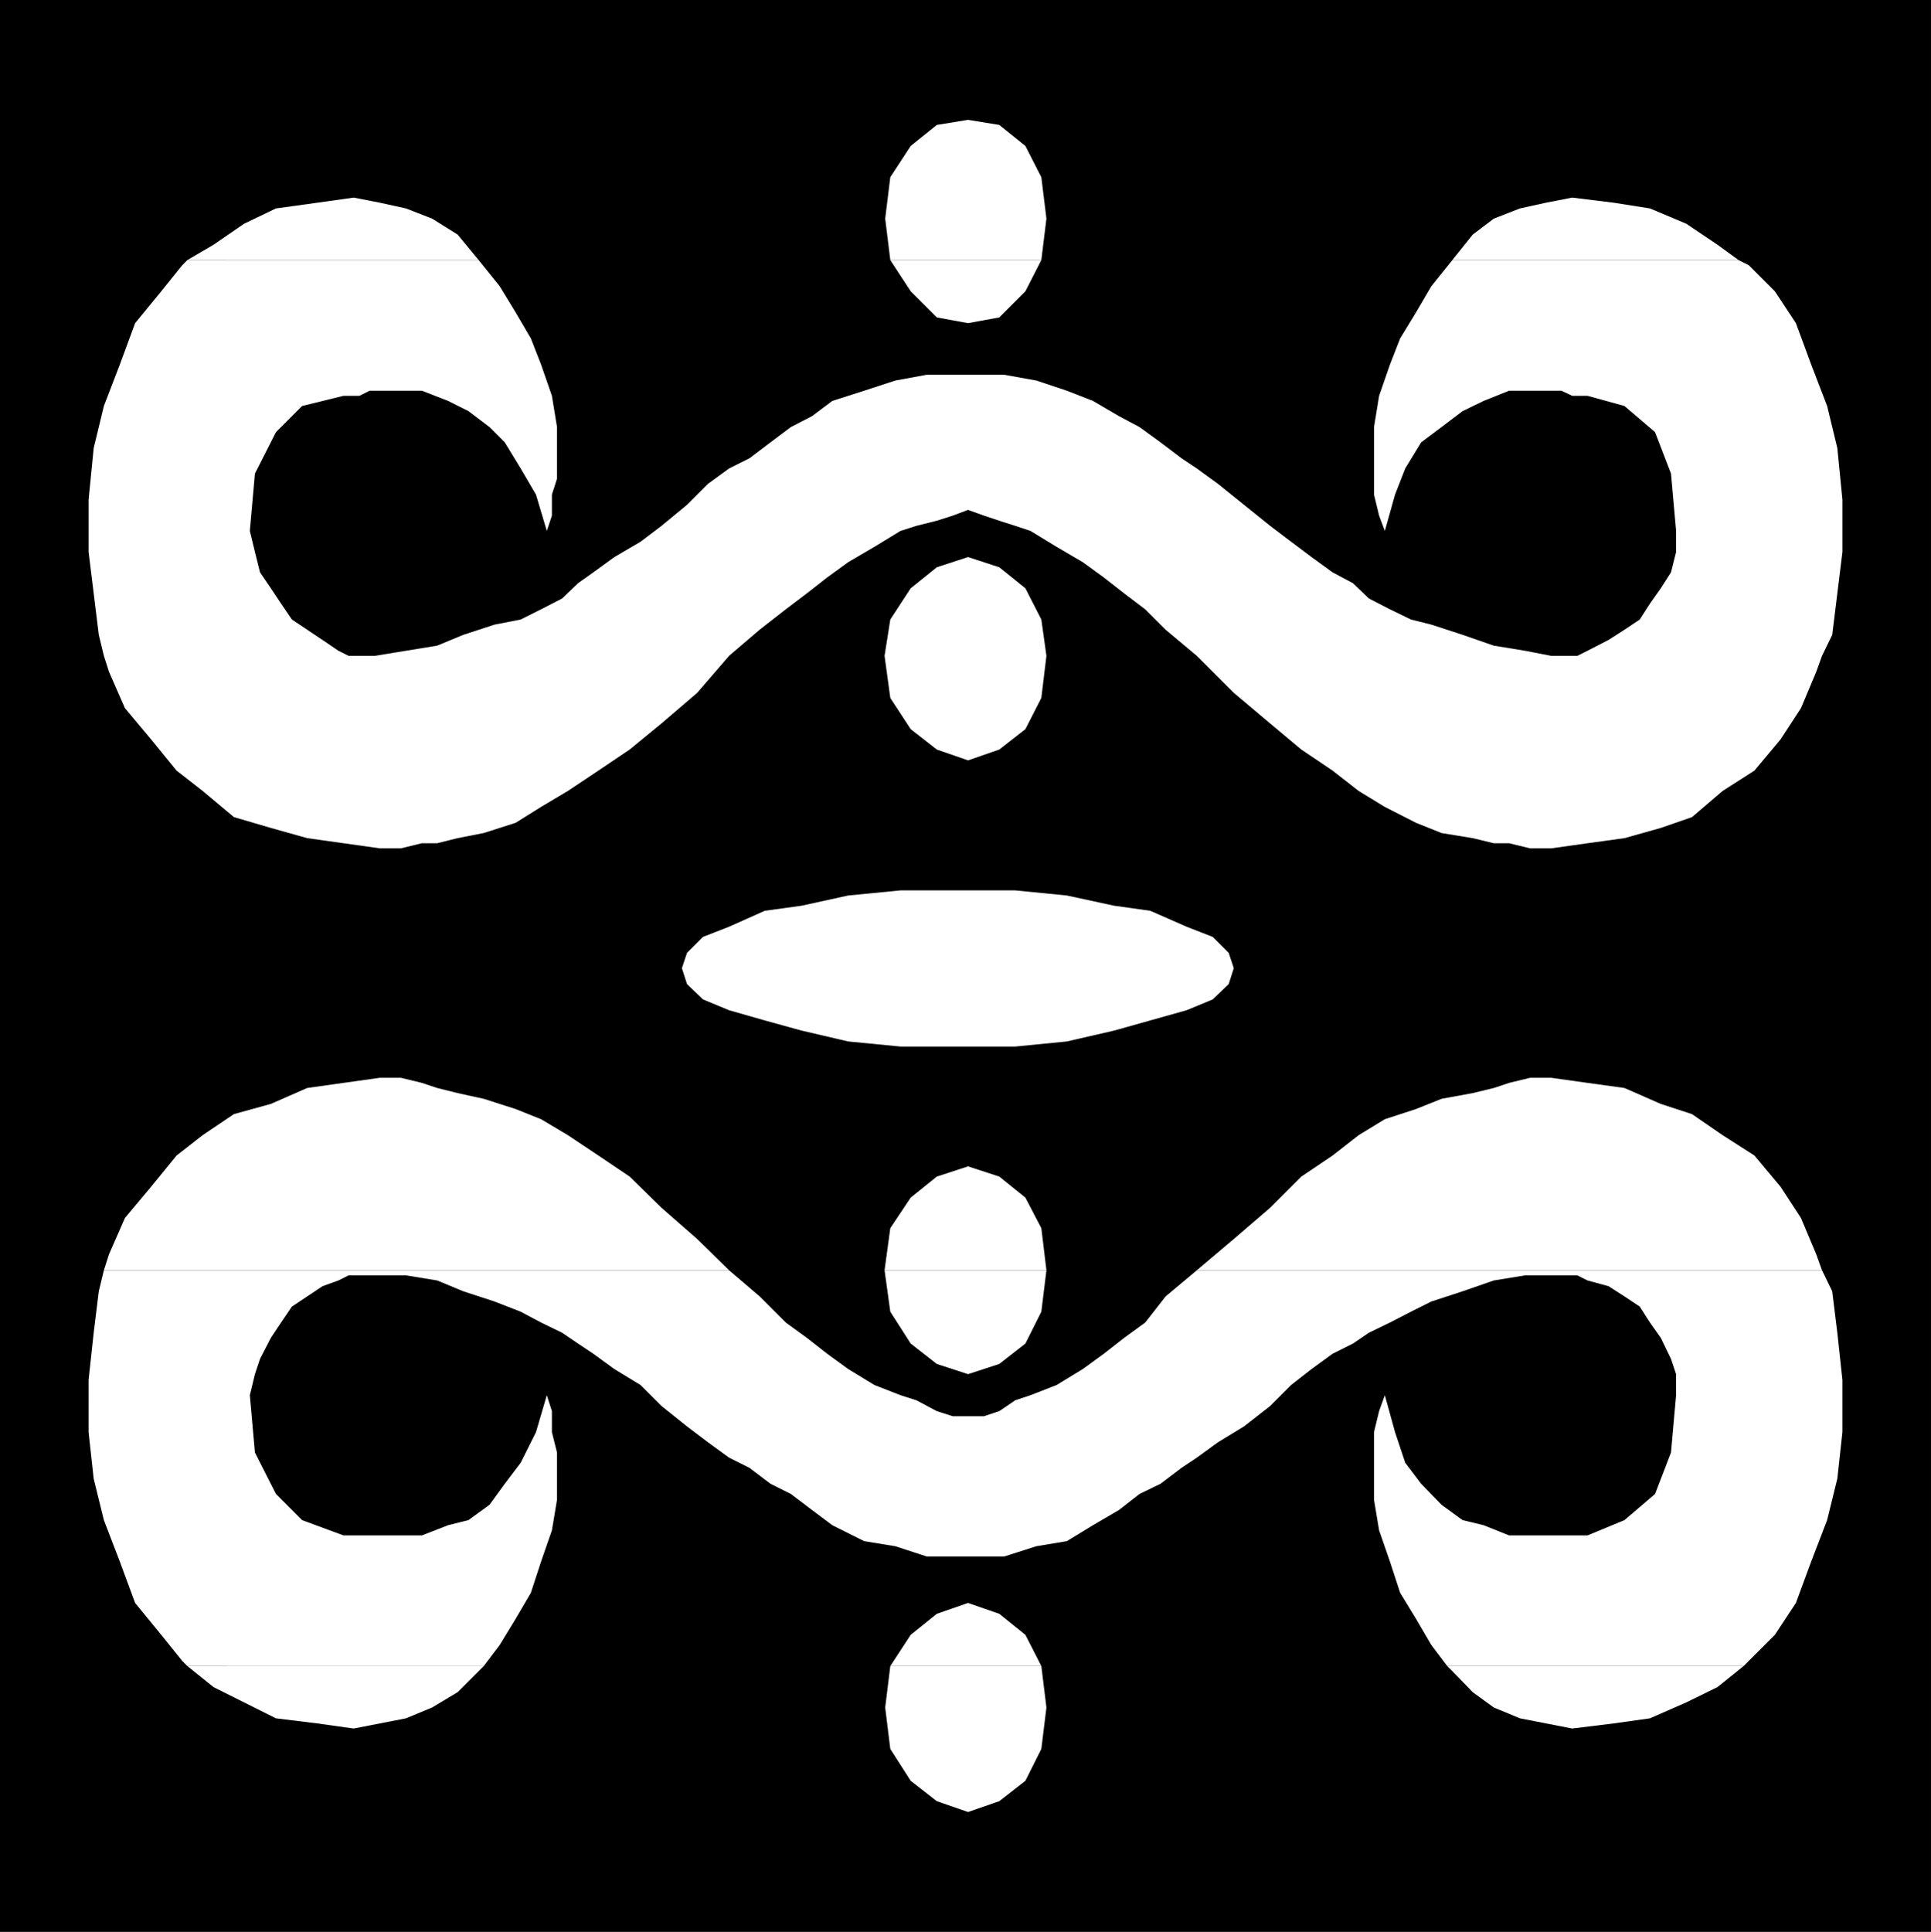
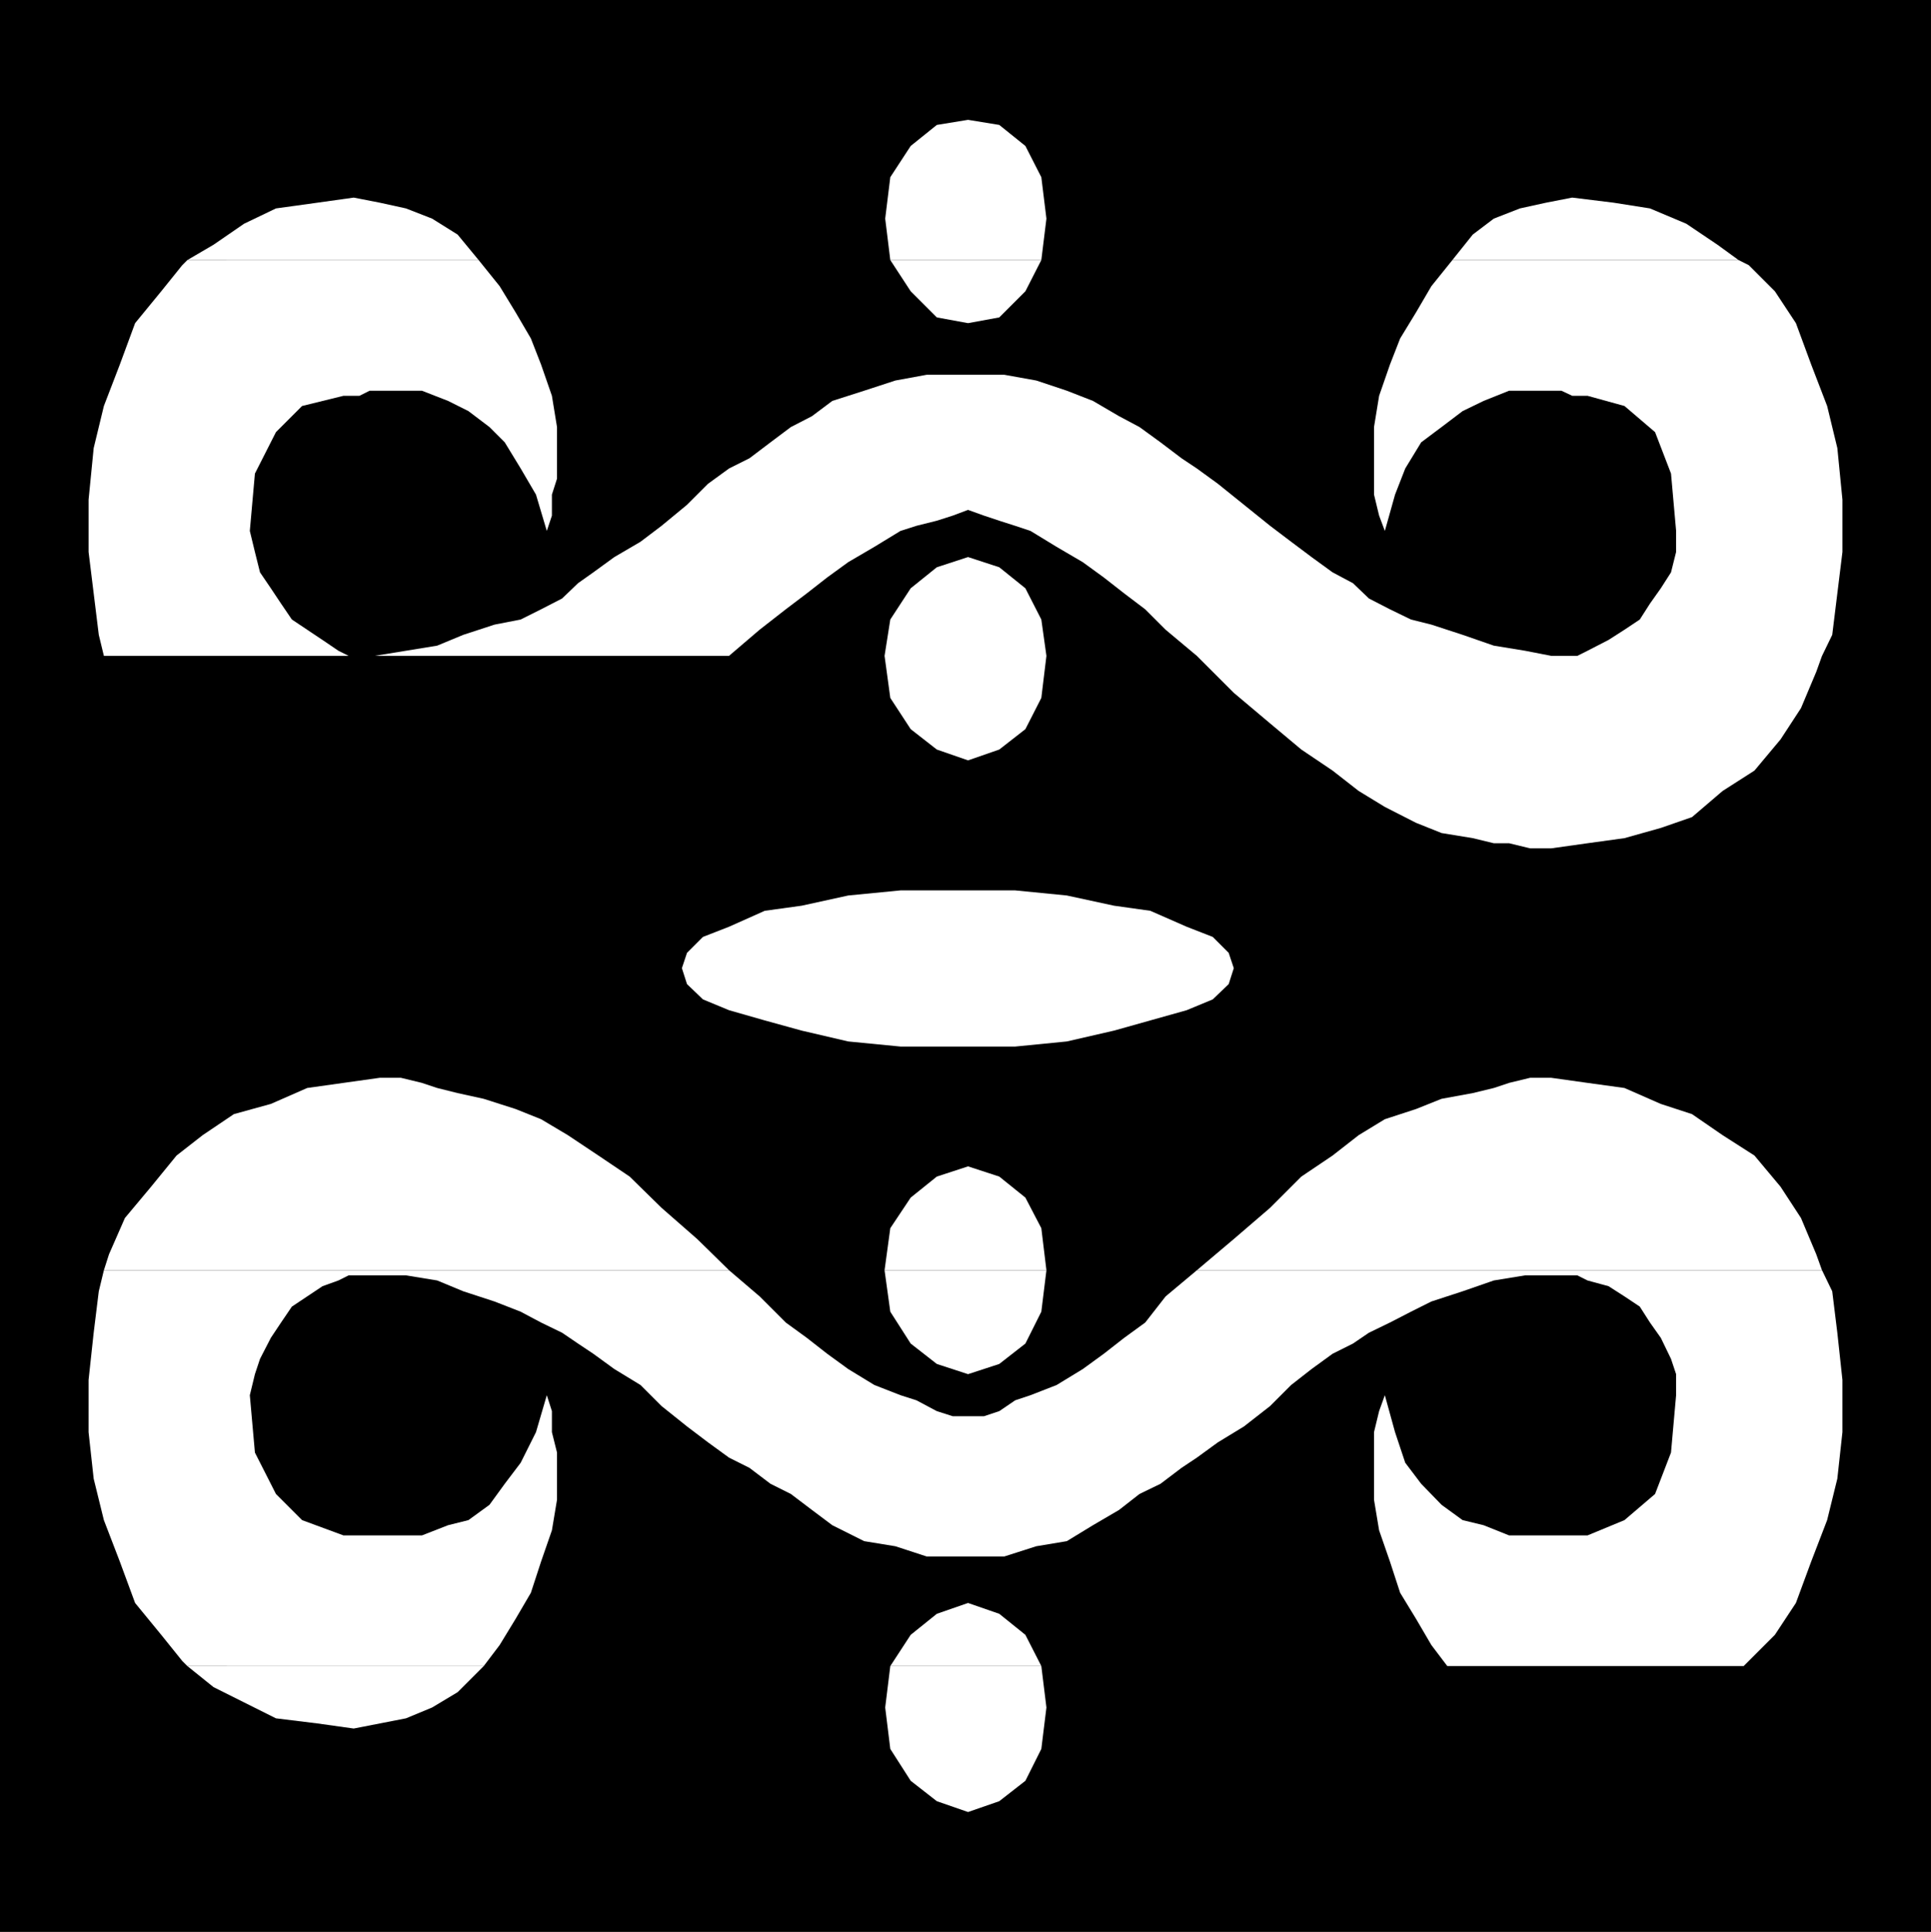
<svg xmlns="http://www.w3.org/2000/svg" xmlns:ns1="http://sodipodi.sourceforge.net/DTD/sodipodi-0.dtd" xmlns:ns2="http://www.inkscape.org/namespaces/inkscape" version="1.0" width="129.553mm" height="129.595mm" id="svg20" ns1:docname="Shape 197.wmf">
  <rect width="100%" height="100%" fill="#808080" stroke="none" />
  <ns1:namedview id="namedview20" pagecolor="#ffffff" bordercolor="#000000" borderopacity="0.25" ns2:showpageshadow="2" ns2:pageopacity="0.0" ns2:pagecheckerboard="0" ns2:deskcolor="#d1d1d1" ns2:document-units="mm" />
  <defs id="defs1">
    <pattern id="WMFhbasepattern" patternUnits="userSpaceOnUse" width="6" height="6" x="0" y="0" />
  </defs>
  <path style="fill:#000000;fill-opacity:1;fill-rule:evenodd;stroke:none" d="M 489.647,0 H 0 V 489.809 H 489.647 V 0 Z" id="path1" />
  <path style="fill:#ffffff;fill-opacity:1;fill-rule:evenodd;stroke:none" d="m 26.341,322.068 1.293,-4.04 4.04,-9.211 6.626,-7.918 6.464,-7.918 6.626,-5.171 7.918,-5.333 9.373,-2.586 9.211,-4.04 9.211,-1.293 9.211,-1.293 h 5.333 l 5.333,1.293 3.878,1.293 5.171,1.293 6.626,1.454 8.08,2.586 6.464,2.586 6.787,4.04 7.757,5.171 7.918,5.333 8.08,7.918 9.05,7.918 8.08,7.918 z" id="path2" />
  <path style="fill:#ffffff;fill-opacity:1;fill-rule:evenodd;stroke:none" d="m 224.301,322.068 1.454,-10.666 5.171,-7.757 6.626,-5.333 7.918,-2.586 7.918,2.586 6.626,5.333 4.04,7.757 1.293,10.666 h -40.885 v 0 z" id="path3" />
  <path style="fill:#ffffff;fill-opacity:1;fill-rule:evenodd;stroke:none" d="m 303.484,322.068 9.373,-7.918 9.211,-7.918 7.918,-7.918 7.918,-5.333 6.626,-5.171 6.626,-4.04 7.918,-2.586 6.464,-2.586 7.918,-1.454 5.333,-1.293 3.878,-1.293 5.333,-1.293 h 5.333 l 9.211,1.293 9.373,1.293 9.211,4.04 7.918,2.586 7.757,5.333 8.08,5.171 6.626,7.918 5.171,7.918 3.878,9.211 1.454,4.04 z" id="path4" />
  <path style="fill:#ffffff;fill-opacity:1;fill-rule:evenodd;stroke:none" d="m 47.51,422.422 -1.293,-1.293 -5.333,-6.626 -6.626,-8.08 -3.878,-10.504 -4.04,-10.504 -2.586,-10.504 -1.293,-11.797 V 349.864 l 1.293,-11.958 1.293,-10.504 1.293,-5.333 h 158.529 l 7.757,6.626 6.626,6.626 5.333,3.878 5.171,4.04 5.333,3.878 6.626,4.04 6.626,2.586 4.04,1.293 5.171,2.747 4.04,1.293 h 3.878 4.04 l 3.878,-1.293 4.04,-2.747 3.878,-1.293 6.626,-2.586 6.626,-4.04 5.333,-3.878 5.171,-4.04 5.333,-3.878 5.171,-6.626 7.918,-6.626 h 158.529 l 2.586,5.333 1.293,10.504 1.293,11.958 v 13.251 l -1.293,11.797 -2.586,10.504 -4.04,10.504 -3.878,10.504 -5.333,8.08 -6.626,6.626 -1.293,1.293 h -75.144 l -4.04,-5.333 -3.878,-6.626 -4.04,-6.626 -2.586,-7.918 -2.747,-7.918 -1.293,-7.757 v -8.08 -3.878 -5.171 l 1.293,-5.333 1.454,-4.04 2.586,9.373 2.586,7.757 4.04,5.333 5.171,5.333 5.333,3.878 5.333,1.293 6.464,2.586 h 8.08 2.586 2.586 2.747 3.878 l 9.373,-3.878 7.757,-6.626 4.04,-10.504 1.293,-14.544 v -5.333 l -1.293,-3.878 -2.586,-5.333 -2.747,-3.878 -2.586,-4.04 -3.878,-2.586 -4.04,-2.586 -5.333,-1.454 -2.586,-1.293 h -1.293 -2.747 -2.586 -6.626 l -7.918,1.293 -7.918,2.747 -7.918,2.586 -5.171,2.586 -5.333,2.747 -5.333,2.586 -4.04,2.747 -5.171,2.586 -5.333,3.878 -5.171,4.04 -5.333,5.333 -6.626,5.171 -6.626,4.04 -5.333,3.878 -3.878,2.586 -5.333,4.04 -5.333,2.586 -5.171,4.04 -6.626,3.878 -6.626,4.04 -7.757,1.293 -8.08,2.586 h -9.211 -1.293 -1.293 -7.918 l -7.918,-2.586 -7.918,-1.293 -8.08,-4.04 -5.171,-3.878 -5.333,-4.04 -5.171,-2.586 -5.333,-4.04 -5.171,-2.586 -5.333,-3.878 -5.333,-4.04 -6.464,-5.171 -5.333,-5.333 -6.626,-4.04 -5.333,-3.878 -3.878,-2.586 -4.04,-2.747 -5.333,-2.586 -5.171,-2.747 -6.626,-2.586 -7.918,-2.586 -6.626,-2.747 -7.918,-1.293 H 95.021 92.435 91.142 88.395 l -2.586,1.293 -4.04,1.454 -3.878,2.586 -3.878,2.586 -2.747,4.04 -2.586,3.878 -2.747,5.333 -1.293,3.878 -1.293,5.333 1.293,14.544 5.333,10.504 6.626,6.626 10.504,3.878 h 4.04 2.586 2.586 2.586 8.08 l 6.626,-2.586 5.171,-1.293 5.333,-3.878 3.878,-5.333 4.04,-5.333 3.878,-7.757 2.747,-9.373 1.293,4.04 v 5.333 l 1.293,5.171 v 3.878 8.08 l -1.293,7.757 -2.747,7.918 -2.586,7.918 -3.878,6.626 -4.04,6.626 -4.04,5.333 H 47.51 Z" id="path5" />
  <path style="fill:#ffffff;fill-opacity:1;fill-rule:evenodd;stroke:none" d="m 225.755,422.422 5.171,-7.918 6.626,-5.333 7.918,-2.747 7.918,2.747 6.626,5.333 4.04,7.918 h -38.299 z" id="path6" />
  <path style="fill:#ffffff;fill-opacity:1;fill-rule:evenodd;stroke:none" d="m 224.301,322.068 1.454,10.504 5.171,8.08 6.626,5.171 7.918,2.586 7.918,-2.586 6.626,-5.171 4.04,-8.08 1.293,-10.504 h -40.885 v 0 z" id="path7" />
  <path style="fill:#ffffff;fill-opacity:1;fill-rule:evenodd;stroke:none" d="m 47.51,422.422 6.626,5.333 7.757,3.878 8.08,4.04 10.504,1.293 9.211,1.293 6.626,-1.293 6.626,-1.293 6.626,-2.747 6.464,-3.878 5.333,-5.333 1.293,-1.293 H 47.51 Z" id="path8" />
  <path style="fill:#ffffff;fill-opacity:1;fill-rule:evenodd;stroke:none" d="m 225.755,422.422 -1.293,10.504 1.293,10.504 5.171,8.08 6.626,5.171 7.918,2.747 7.918,-2.747 6.626,-5.171 4.04,-8.08 1.293,-10.504 -1.293,-10.504 h -38.299 z" id="path9" />
-   <path style="fill:#ffffff;fill-opacity:1;fill-rule:evenodd;stroke:none" d="m 366.993,422.422 1.293,1.293 5.171,5.333 5.333,3.878 6.626,2.747 6.626,1.293 6.626,1.293 10.504,-1.293 9.211,-1.293 9.211,-4.04 7.918,-3.878 6.626,-5.333 h -75.144 z" id="path10" />
  <path style="fill:#ffffff;fill-opacity:1;fill-rule:evenodd;stroke:none" d="m 47.51,65.933 6.626,-3.878 7.757,-5.333 8.08,-3.878 10.504,-1.454 9.211,-1.293 6.626,1.293 6.626,1.454 6.626,2.586 6.464,4.04 5.333,6.464 z" id="path11" />
  <path style="fill:#ffffff;fill-opacity:1;fill-rule:evenodd;stroke:none" d="m 225.755,65.933 -1.293,-10.504 1.293,-10.504 5.171,-7.918 6.626,-5.333 7.918,-1.293 7.918,1.293 6.626,5.333 4.04,7.918 1.293,10.504 -1.293,10.504 h -38.299 z" id="path12" />
  <path style="fill:#ffffff;fill-opacity:1;fill-rule:evenodd;stroke:none" d="m 368.286,65.933 5.171,-6.464 5.333,-4.04 6.626,-2.586 6.626,-1.454 6.626,-1.293 10.504,1.293 9.211,1.454 9.211,3.878 7.918,5.333 5.333,3.878 z" id="path13" />
  <path style="fill:#ffffff;fill-opacity:1;fill-rule:evenodd;stroke:none" d="m 26.341,166.286 -1.293,-5.333 -1.293,-10.504 -1.293,-10.504 v -13.251 l 1.293,-13.09 2.586,-10.666 4.04,-10.504 3.878,-10.504 6.626,-8.08 5.333,-6.626 1.293,-1.293 h 73.851 l 5.333,6.626 4.04,6.626 3.878,6.626 2.586,6.626 2.747,7.918 1.293,7.918 v 7.918 5.171 l -1.293,4.04 v 5.333 l -1.293,3.878 -2.747,-9.211 -3.878,-6.626 -4.04,-6.626 -3.878,-3.878 -5.333,-4.04 -5.171,-2.586 -6.626,-2.586 h -8.08 -2.586 -2.586 l -2.586,1.293 h -4.04 l -10.504,2.586 -6.626,6.626 -5.333,10.504 -1.293,14.544 1.293,5.333 1.293,5.171 2.747,4.04 2.586,3.878 2.747,4.04 3.878,2.586 3.878,2.586 4.04,2.747 2.586,1.293 h 2.747 1.293 2.586 l 7.918,-1.293 7.918,-1.293 6.626,-2.747 7.918,-2.586 6.626,-1.293 5.171,-2.586 5.333,-2.747 4.04,-3.878 3.878,-2.747 5.333,-3.878 6.626,-3.878 5.333,-4.04 6.464,-5.333 5.333,-5.333 5.333,-3.878 5.171,-2.586 5.333,-4.04 5.171,-3.878 5.333,-2.747 5.171,-3.878 8.08,-2.586 7.918,-2.586 7.918,-1.454 h 7.918 1.293 1.293 9.211 l 8.08,1.454 7.757,2.586 6.626,2.586 6.626,3.878 5.171,2.747 5.333,3.878 5.333,4.04 3.878,2.586 5.333,3.878 6.626,5.333 6.626,5.333 5.333,4.04 5.171,3.878 5.333,3.878 5.171,2.747 4.04,3.878 5.333,2.747 5.333,2.586 5.171,1.293 7.918,2.586 7.918,2.747 7.918,1.293 6.626,1.293 h 2.586 2.747 1.293 l 2.586,-1.293 5.333,-2.747 4.04,-2.586 3.878,-2.586 2.586,-4.04 2.747,-3.878 2.586,-4.04 1.293,-5.171 v -5.333 l -1.293,-14.544 -4.04,-10.504 -7.757,-6.626 -9.373,-2.586 h -3.878 l -2.747,-1.293 h -2.586 -2.586 -8.08 l -6.464,2.586 -5.333,2.586 -5.333,4.04 -5.171,3.878 -4.04,6.626 -2.586,6.626 -2.586,9.211 -1.454,-3.878 -1.293,-5.333 v -4.04 -5.171 -7.918 l 1.293,-7.918 2.747,-7.918 2.586,-6.626 4.04,-6.626 3.878,-6.626 5.333,-6.626 h 72.558 l 2.586,1.293 6.626,6.626 5.333,8.08 3.878,10.504 4.04,10.504 2.586,10.666 1.293,13.09 v 13.251 l -1.293,10.504 -1.293,10.504 -2.586,5.333 H 303.484 l -7.918,-6.626 -5.171,-5.171 -5.333,-4.04 -5.171,-4.04 -5.333,-3.878 -6.626,-3.878 -6.626,-4.04 -3.878,-1.293 -4.04,-1.293 -3.878,-1.293 -4.04,-1.454 -3.878,1.454 -4.04,1.293 -5.171,1.293 -4.04,1.293 -6.626,4.04 -6.626,3.878 -5.333,3.878 -5.171,4.04 -5.333,4.04 -6.626,5.171 -7.757,6.626 H 26.341 Z" id="path14" />
  <path style="fill:#ffffff;fill-opacity:1;fill-rule:evenodd;stroke:none" d="m 224.301,166.286 1.454,-9.211 5.171,-7.918 6.626,-5.333 7.918,-2.586 7.918,2.586 6.626,5.333 4.04,7.918 1.293,9.211 h -40.885 v 0 z" id="path15" />
  <path style="fill:#ffffff;fill-opacity:1;fill-rule:evenodd;stroke:none" d="m 225.755,65.933 5.171,7.918 6.626,6.626 7.918,1.454 7.918,-1.454 6.626,-6.626 4.04,-7.918 h -38.299 z" id="path16" />
-   <path style="fill:#ffffff;fill-opacity:1;fill-rule:evenodd;stroke:none" d="m 26.341,166.286 1.293,4.04 4.04,9.211 6.626,7.918 6.464,7.918 6.626,5.171 7.918,6.626 9.373,2.747 9.211,2.586 9.211,1.293 9.211,1.293 h 5.333 l 5.333,-1.293 h 3.878 l 5.171,-1.293 6.626,-1.293 8.08,-2.586 6.464,-4.04 6.787,-4.04 7.757,-5.171 7.918,-5.333 8.08,-6.626 9.05,-7.757 8.08,-9.373 H 26.341 Z" id="path17" />
  <path style="fill:#ffffff;fill-opacity:1;fill-rule:evenodd;stroke:none" d="m 224.301,166.286 1.454,10.666 5.171,7.918 6.626,5.171 7.918,2.747 7.918,-2.747 6.626,-5.171 4.04,-7.918 1.293,-10.666 h -40.885 v 0 z" id="path18" />
  <path style="fill:#ffffff;fill-opacity:1;fill-rule:evenodd;stroke:none" d="m 303.484,166.286 9.373,9.373 9.211,7.757 7.918,6.626 7.918,5.333 6.626,5.171 6.626,4.04 7.918,4.04 6.464,2.586 7.918,1.293 5.333,1.293 h 3.878 l 5.333,1.293 h 5.333 l 9.211,-1.293 9.373,-1.293 9.211,-2.586 7.918,-2.747 7.757,-6.626 8.08,-5.171 6.626,-7.918 5.171,-7.918 3.878,-9.211 1.454,-4.04 H 303.484 Z" id="path19" />
  <path style="fill:#ffffff;fill-opacity:1;fill-rule:evenodd;stroke:none" d="m 242.885,265.347 h 14.544 l 13.09,-1.293 11.958,-2.747 9.211,-2.586 9.211,-2.586 6.626,-2.747 4.04,-3.878 1.293,-4.04 -1.293,-3.878 -4.04,-4.04 -6.626,-2.586 -9.211,-4.04 -9.211,-1.293 -11.958,-2.586 -13.09,-1.293 h -14.544 -14.544 l -13.251,1.293 -11.797,2.586 -9.373,1.293 -9.05,4.04 -6.626,2.586 -4.04,4.04 -1.293,3.878 1.293,4.04 4.04,3.878 6.626,2.747 9.05,2.586 9.373,2.586 11.797,2.747 13.251,1.293 h 14.544 z" id="path20" />
</svg>